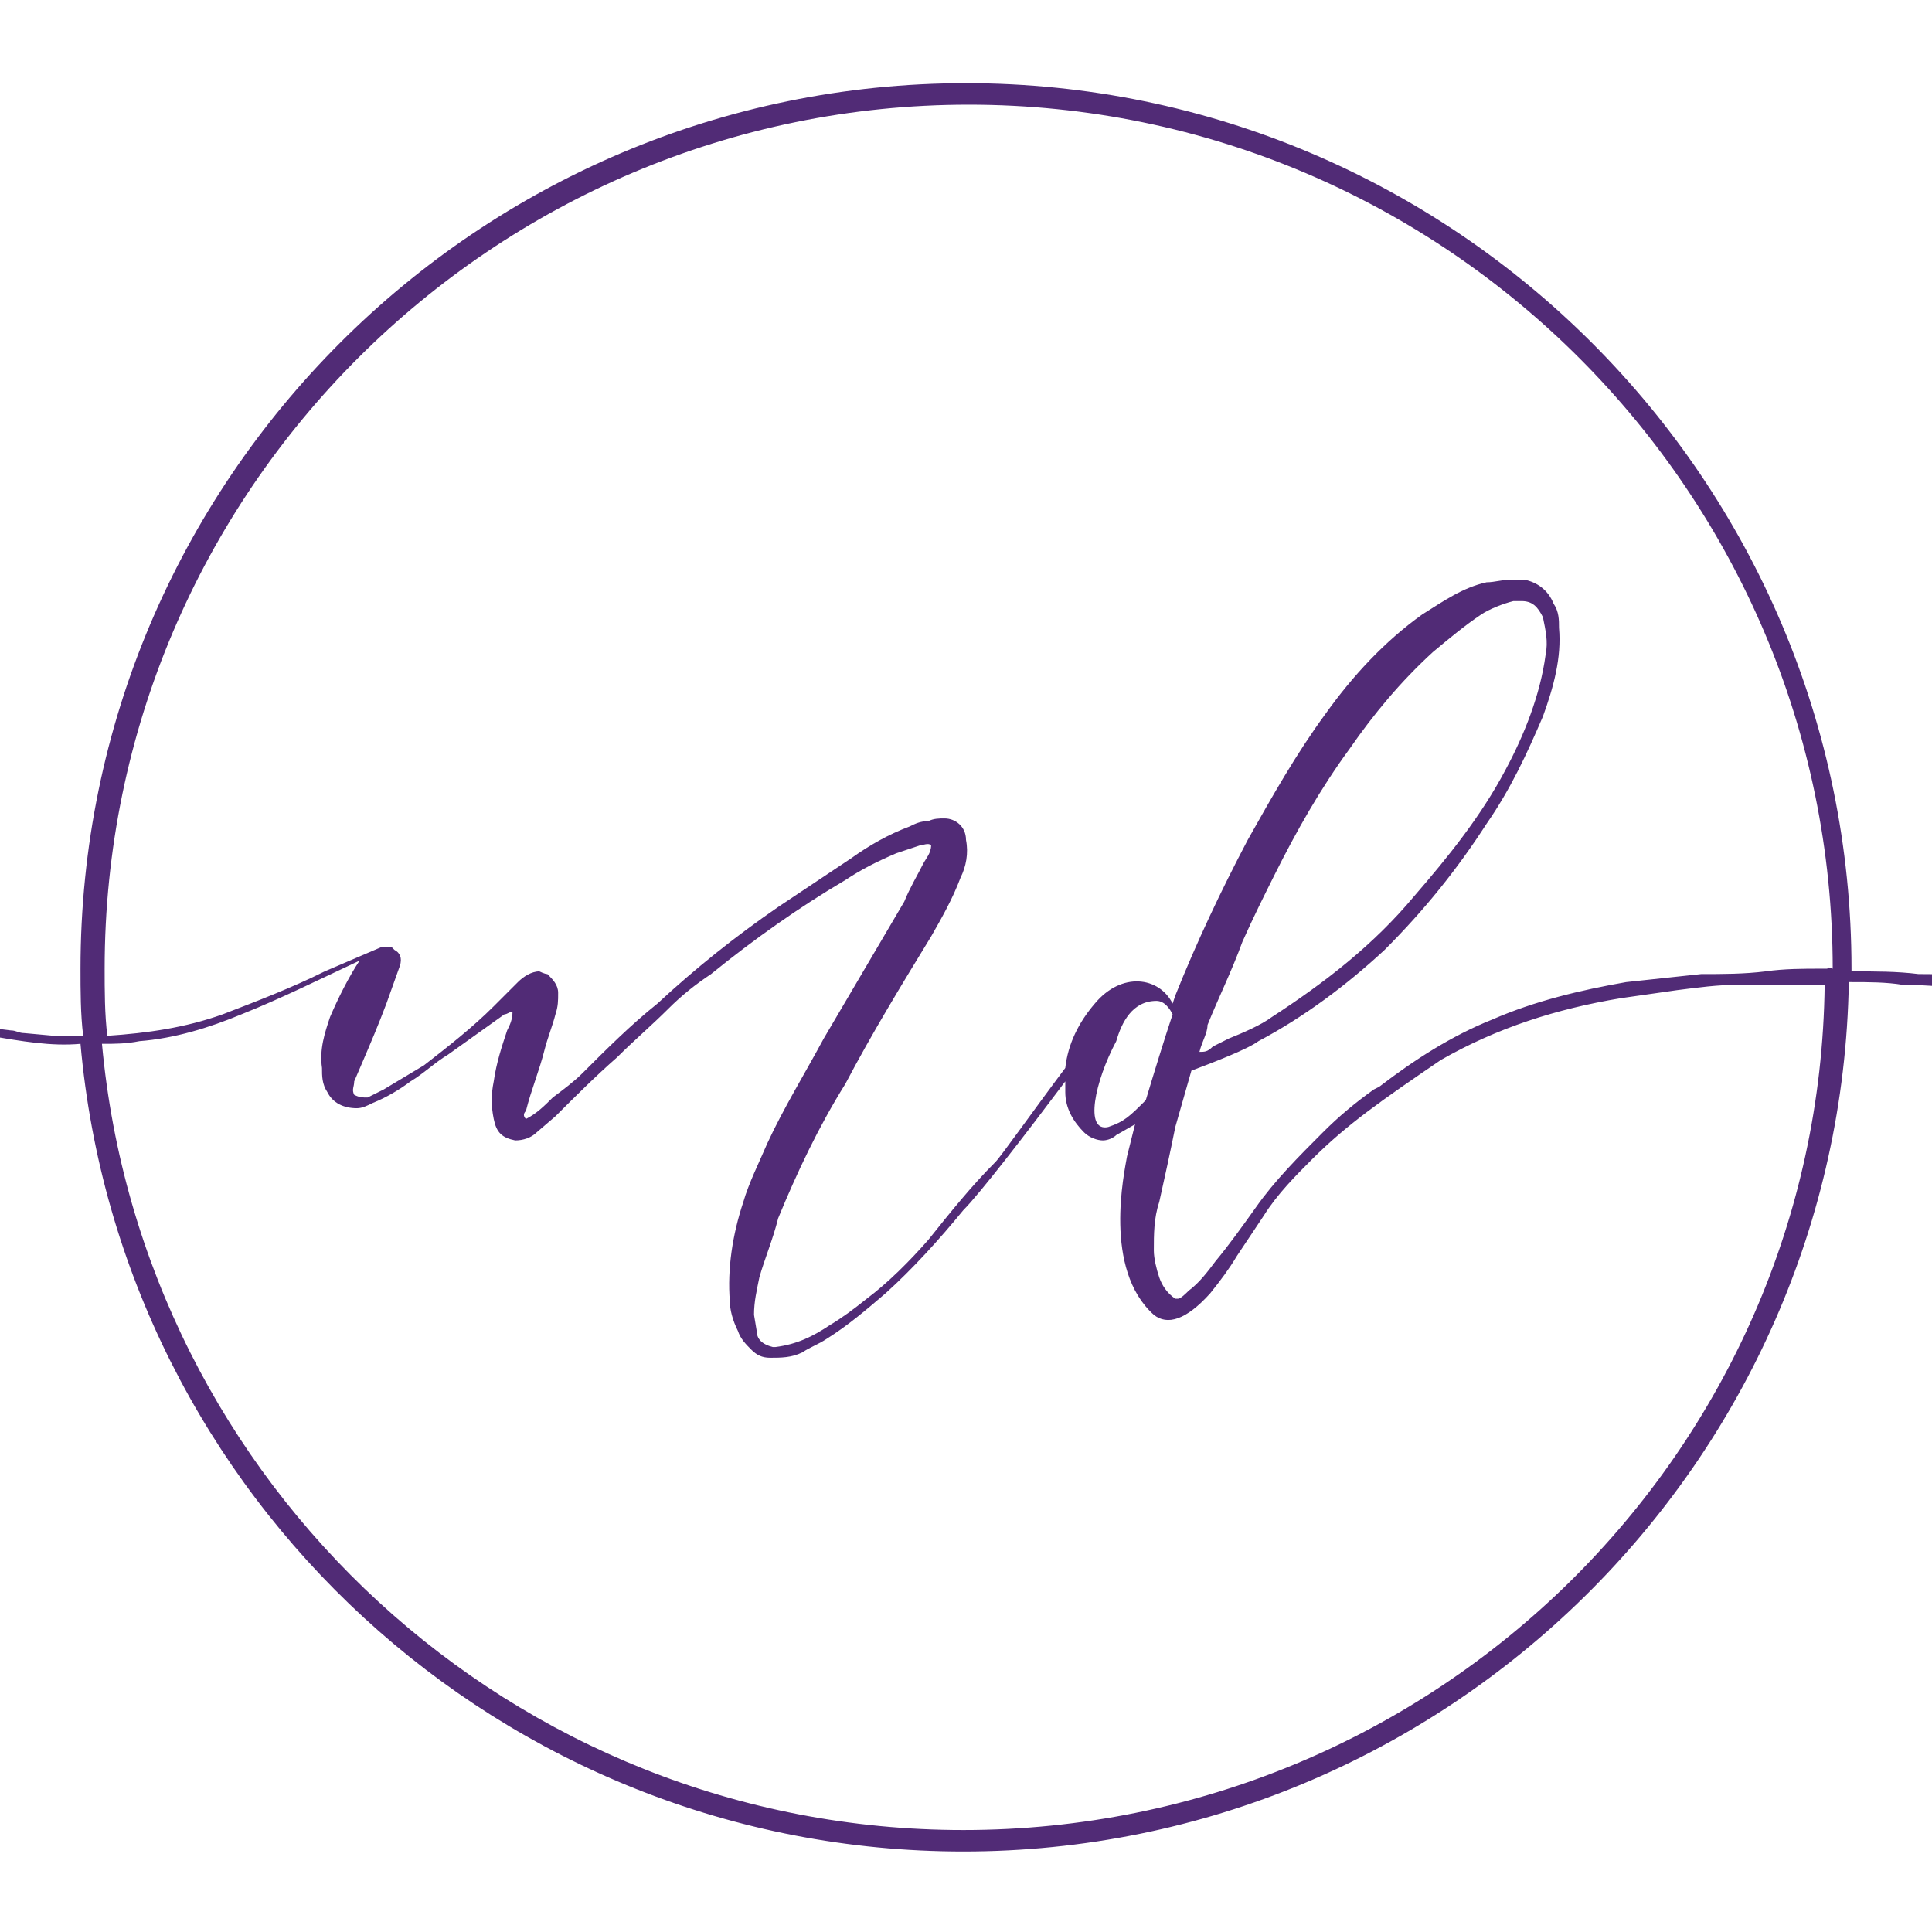
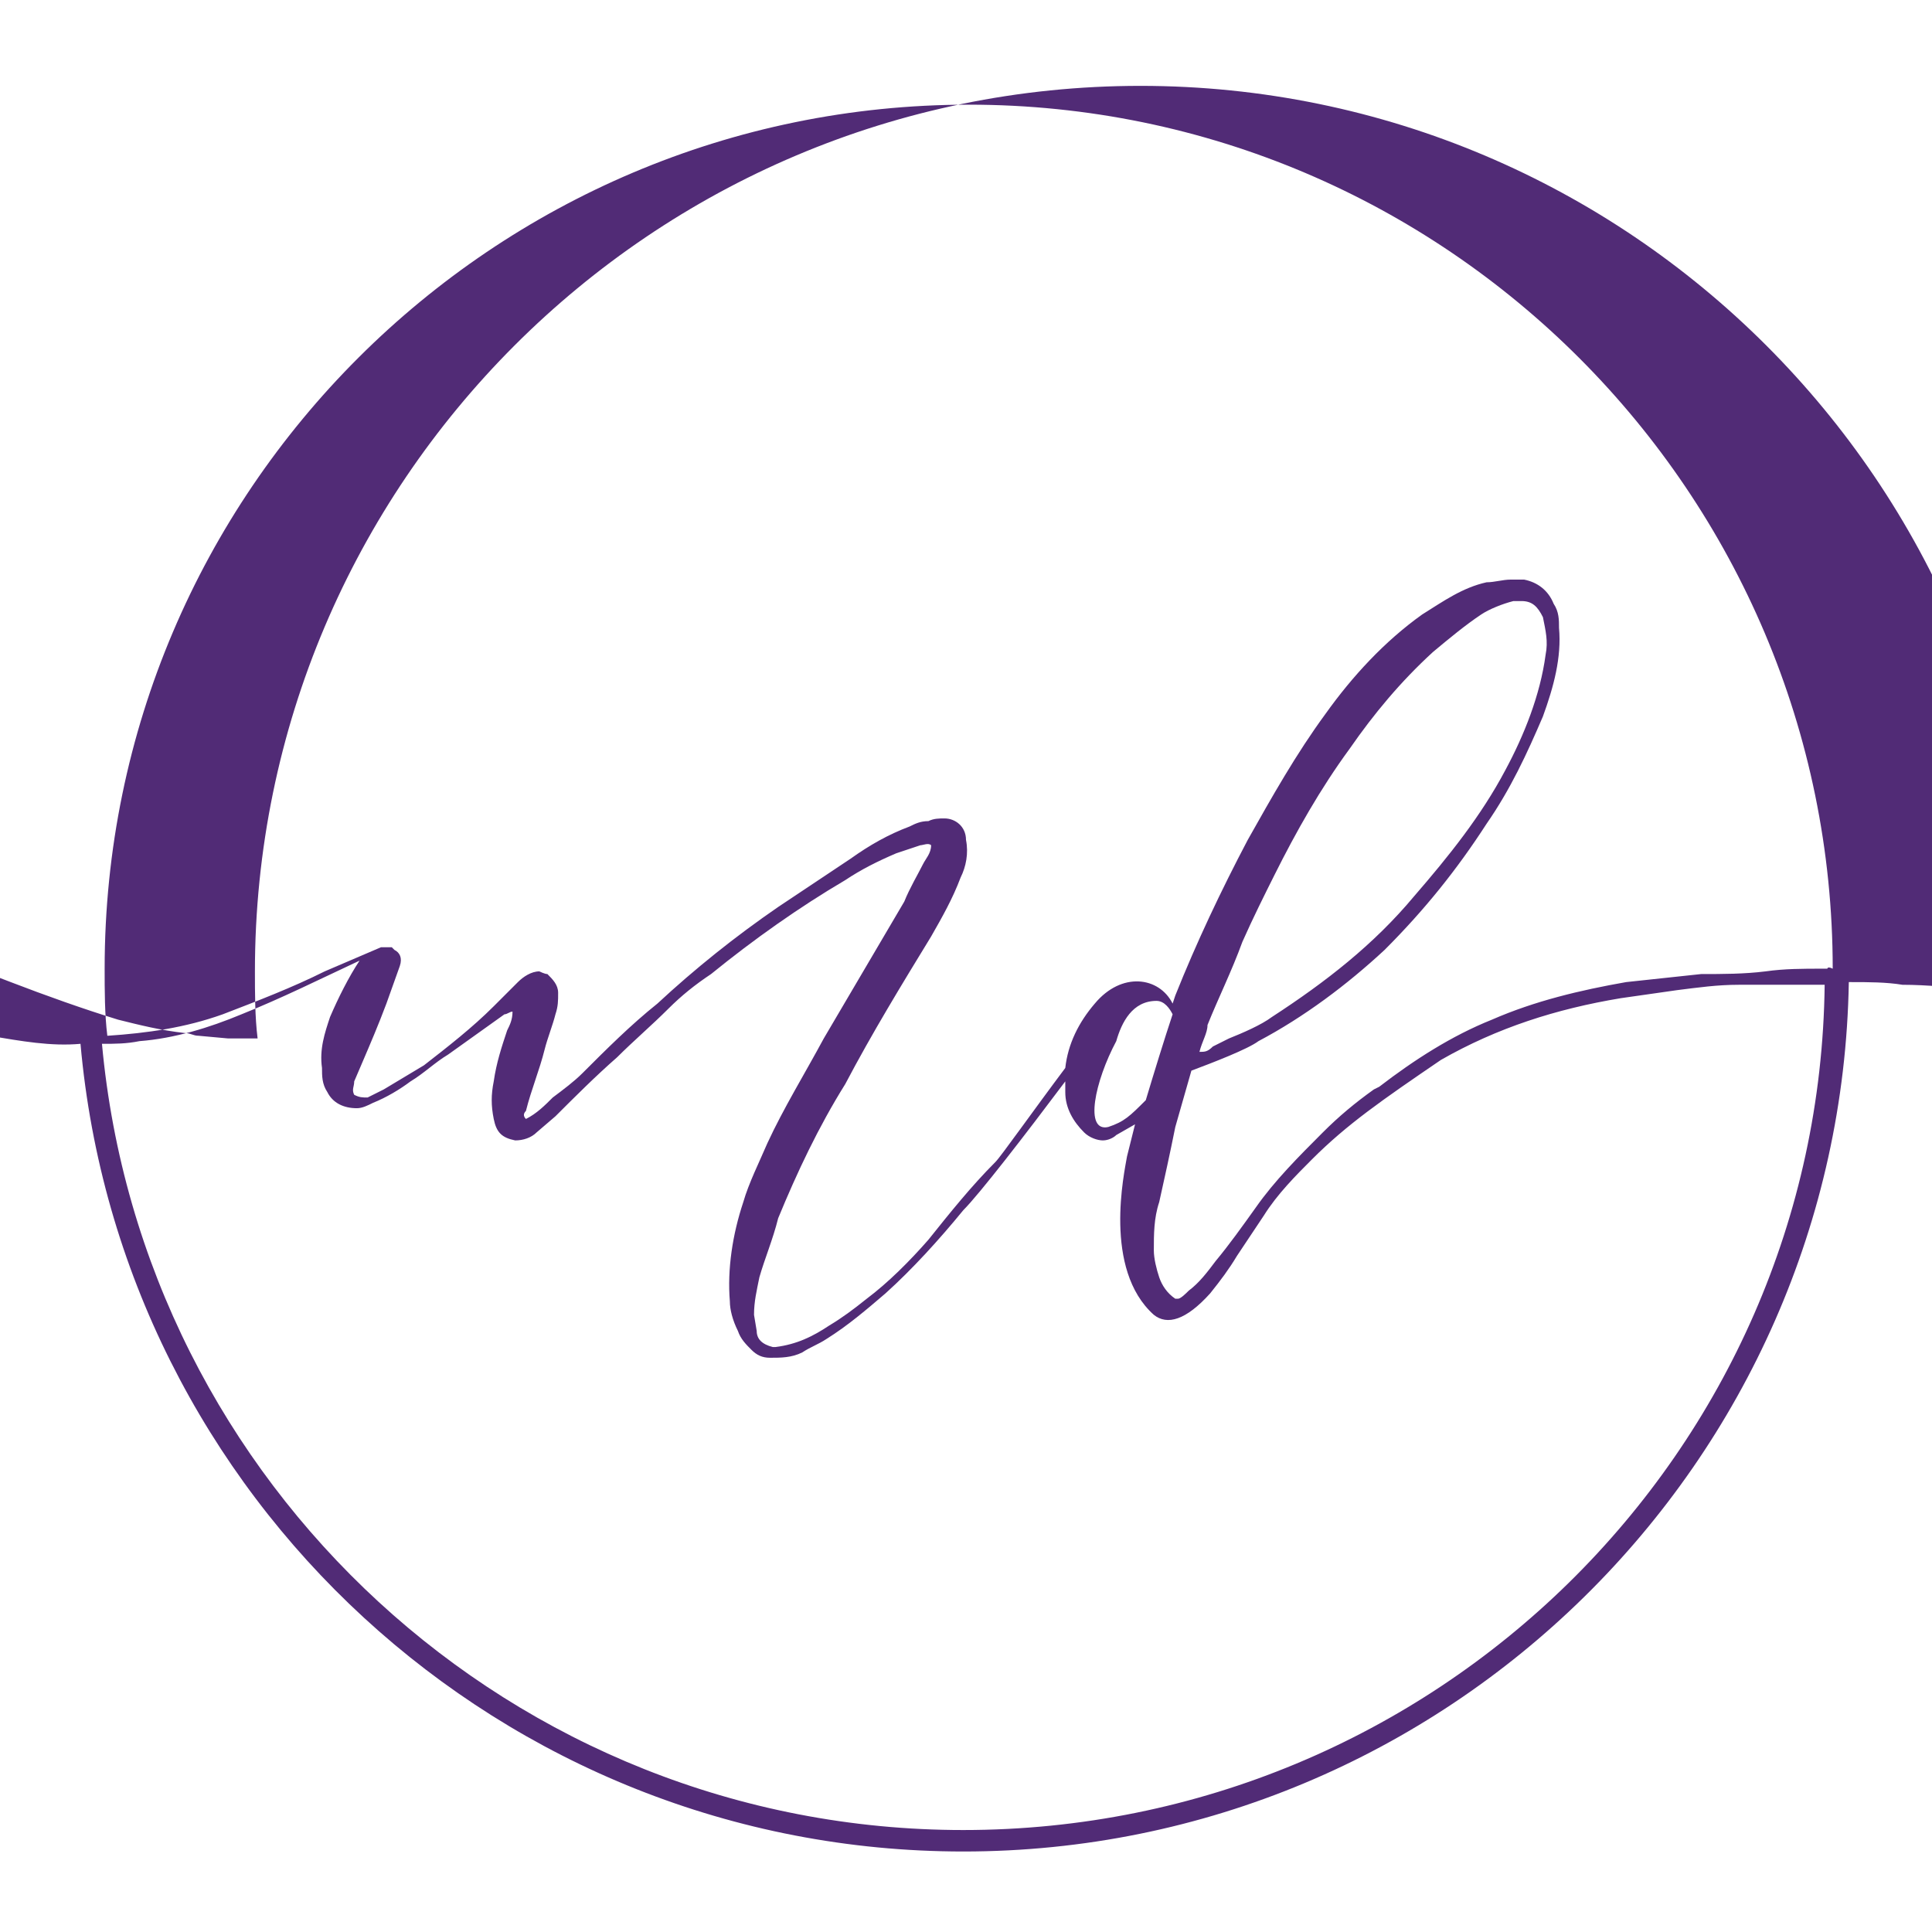
<svg xmlns="http://www.w3.org/2000/svg" version="1.1" id="Layer_1" x="0px" y="0px" viewBox="0 0 72 72" style="enable-background:new 0 0 72 72;" xml:space="preserve">
  <style type="text/css">
	.st0{fill:#512B76;}
</style>
-   <path class="st0" d="M89.2,28.4c0,0-0.1,0-0.1,0c-0.1,0.2-0.1,0.5-0.1,0.7c0,0.6,0,1.2,0,1.8c0,0.9-0.3,1.9-0.8,2.7  c-0.6,0.9-1.4,1.7-2.4,2.2c-1.2,0.5-2.5,0.8-3.7,0.9c-2.2,0.1-4.3,0-6.5-0.1h-0.1c-0.8-0.1-1.5-0.2-2.3-0.2  c-0.6-0.1-1.2-0.1-1.7-0.1c-0.8-0.1-1.6-0.1-2.5-0.1c0,0,0-0.1,0-0.1c0-18.2-14.8-33-33-33c-18.2,0-33,14.8-33,33  c0,0.8,0,1.7,0.1,2.5c-0.1,0-0.3,0-0.4,0c-0.2,0-0.5,0-0.7,0l-1.1-0.1c-0.2,0-0.3-0.1-0.5-0.1c-0.9-0.1-1.7-0.3-2.5-0.5  c-1.3-0.4-2.7-0.9-4-1.4l-4.7-1.8c-0.9-0.3-1.7-0.6-2.7-0.9c-1-0.2-2.1-0.3-3.1-0.2c-1.4,0.1-2.7,0.6-3.7,1.7c-0.4,0.5-0.8,1-1,1.7  c-0.2,0.5-0.2,0.9-0.1,1.4c0.1,0,0.2,0,0.2-0.1c0-0.2,0.1-0.3,0.1-0.5c0-0.3,0.1-0.6,0.3-0.9c0.7-1.5,1.9-2.4,3.5-2.7  c0.5-0.1,0.9-0.1,1.4-0.1c0.4,0,0.9,0,1.2,0.1c1,0.2,1.9,0.4,2.9,0.8l3,1.2C-6.8,36.7-5,37.4-3,38c0.9,0.3,1.7,0.5,2.6,0.6  C0.8,38.8,1.9,39,3,38.9C4.5,55.8,18.7,69,35.9,69c18,0,32.7-14.5,33-32.4c0,0,0,0,0.1,0c0.6,0,1.3,0,1.9,0.1c0.9,0,1.9,0.1,2.9,0.2  c0.9,0,1.7,0.1,2.5,0.2h0.2c0.9,0.1,1.9,0.2,2.9,0.2c0.9,0,1.9,0,2.8-0.1c1.1-0.1,2.2-0.3,3.3-0.7c0.8-0.3,1.5-0.7,2.1-1.3  c1.1-1.1,1.7-2.5,1.8-4v-1.6C89.4,29.2,89.3,28.8,89.2,28.4z M35.9,68.2c-16.8,0-30.6-12.9-32.1-29.3c0.5,0,0.9,0,1.4-0.1  c1.3-0.1,2.6-0.5,3.8-1c1.5-0.6,2.9-1.3,4.4-2c-0.4,0.6-0.8,1.4-1.1,2.1c-0.2,0.6-0.4,1.2-0.3,1.9c0,0.3,0,0.6,0.2,0.9  c0.2,0.4,0.6,0.6,1.1,0.6c0.2,0,0.4-0.1,0.6-0.2c0.5-0.2,1-0.5,1.4-0.8c0.5-0.3,0.9-0.7,1.4-1l2.1-1.5c0.1,0,0.2-0.1,0.3-0.1l0,0v0  h0c0,0.3-0.1,0.5-0.2,0.7c-0.2,0.6-0.4,1.2-0.5,1.9c-0.1,0.5-0.1,0.9,0,1.4c0.1,0.5,0.3,0.7,0.8,0.8c0.3,0,0.6-0.1,0.8-0.3l0.7-0.6  c0.7-0.7,1.5-1.5,2.3-2.2c0.6-0.6,1.3-1.2,1.9-1.8c0.5-0.5,1-0.9,1.6-1.3c1.6-1.3,3.3-2.5,5-3.5c0.6-0.4,1.2-0.7,1.9-1  c0.3-0.1,0.6-0.2,0.9-0.3c0.1,0,0.3-0.1,0.4,0c0,0.3-0.2,0.5-0.3,0.7c-0.2,0.4-0.5,0.9-0.7,1.4l-3,5.1c-0.7,1.3-1.5,2.6-2.1,3.9  c-0.3,0.7-0.7,1.5-0.9,2.2c-0.4,1.2-0.6,2.5-0.5,3.7c0,0.3,0.1,0.7,0.3,1.1c0.1,0.3,0.3,0.5,0.5,0.7c0.2,0.2,0.4,0.3,0.7,0.3  c0.4,0,0.8,0,1.2-0.2c0.3-0.2,0.6-0.3,0.9-0.5c0.8-0.5,1.5-1.1,2.2-1.7c1-0.9,2-2,2.9-3.1c0.6-0.6,2.3-2.8,3.8-4.8  c0,0.1,0,0.3,0,0.4c0,0.6,0.3,1.1,0.7,1.5c0.2,0.2,0.5,0.3,0.7,0.3c0.2,0,0.4-0.1,0.5-0.2l0.7-0.4c-0.1,0.4-0.2,0.8-0.3,1.2  c-0.1,0.6-0.9,4.2,1,5.9c0.5,0.4,1.2,0.2,2.1-0.8c0.4-0.5,0.7-0.9,1-1.4l1-1.5c0.5-0.8,1.2-1.5,1.8-2.1c1.3-1.3,2.6-2.2,4.8-3.7  c2.1-1.2,4.3-1.9,6.7-2.3c0.7-0.1,1.4-0.2,2.1-0.3c0.8-0.1,1.5-0.2,2.3-0.2c1.1,0,2.1,0,3.2,0C67.8,54.1,53.5,68.2,35.9,68.2z   M43.1,37.3c0.3,0,0.5,0.3,0.6,0.5c-0.3,0.9-0.7,2.2-1,3.2c-0.6,0.6-0.8,0.8-1.4,1c-0.9,0.2-0.5-1.7,0.3-3.2  C41.8,38.1,42.2,37.3,43.1,37.3z M68.1,36.1c-0.1,0-0.2,0-0.2,0c-0.7,0-1.4,0-2.1,0.1c-0.8,0.1-1.6,0.1-2.4,0.1  c-0.9,0.1-1.9,0.2-2.8,0.3c-1.7,0.3-3.4,0.7-5,1.4c-1.5,0.6-2.9,1.5-4.2,2.5l-0.2,0.1c-0.7,0.5-1.3,1-1.9,1.6  c-0.9,0.9-1.8,1.8-2.5,2.8c-0.5,0.7-1,1.4-1.5,2c-0.3,0.4-0.6,0.8-1,1.1c-0.1,0.1-0.3,0.3-0.4,0.3c0,0-0.1,0-0.1,0  c-0.3-0.2-0.5-0.5-0.6-0.8c-0.1-0.3-0.2-0.7-0.2-1c0-0.6,0-1.2,0.2-1.8c0.2-0.9,0.4-1.8,0.6-2.8c0.2-0.7,0.4-1.4,0.6-2.1  c0.8-0.3,2.1-0.8,2.5-1.1c1.7-0.9,3.3-2.1,4.7-3.4c1.5-1.5,2.7-3,3.8-4.7c0.9-1.3,1.5-2.6,2.1-4c0.4-1.1,0.7-2.2,0.6-3.3  c0-0.3,0-0.6-0.2-0.9c-0.2-0.5-0.6-0.8-1.1-0.9c-0.2,0-0.3,0-0.5,0c-0.3,0-0.6,0.1-0.9,0.1c-0.9,0.2-1.6,0.7-2.4,1.2  c-1.4,1-2.6,2.3-3.6,3.7c-1.1,1.5-2,3.1-2.9,4.7c-1,1.9-1.9,3.8-2.7,5.8l-0.1,0.3c-0.5-1-1.9-1.2-2.9,0c-0.6,0.7-1,1.5-1.1,2.4  c-1.2,1.6-2.4,3.3-2.6,3.5c-0.9,0.9-1.7,1.9-2.5,2.9c-0.7,0.8-1.5,1.6-2.3,2.2c-0.5,0.4-0.9,0.7-1.4,1c-0.6,0.4-1.2,0.7-2,0.8h-0.1  c-0.4-0.1-0.6-0.3-0.6-0.6l-0.1-0.6c0-0.5,0.1-0.9,0.2-1.4c0.2-0.7,0.5-1.4,0.7-2.2c0.7-1.7,1.5-3.4,2.5-5c1-1.9,2.1-3.7,3.2-5.5  c0.4-0.7,0.8-1.4,1.1-2.2c0.2-0.4,0.3-0.9,0.2-1.4c0-0.5-0.4-0.8-0.8-0.8c-0.2,0-0.4,0-0.6,0.1c-0.3,0-0.5,0.1-0.7,0.2  c-0.8,0.3-1.5,0.7-2.2,1.2c-0.9,0.6-1.8,1.2-2.7,1.8c-1.6,1.1-3.1,2.3-4.5,3.6c-1,0.8-1.9,1.7-2.8,2.6c-0.3,0.3-0.7,0.6-1.1,0.9  c-0.3,0.3-0.6,0.6-1,0.8c-0.1-0.1-0.1-0.2,0-0.3c0.2-0.8,0.5-1.5,0.7-2.3c0.1-0.4,0.3-0.9,0.4-1.3c0.1-0.3,0.1-0.5,0.1-0.8  c0-0.3-0.2-0.5-0.4-0.7c-0.1,0-0.3-0.1-0.3-0.1c-0.3,0-0.6,0.2-0.8,0.4c-0.3,0.3-0.6,0.6-0.9,0.9c-0.8,0.8-1.7,1.5-2.6,2.2  c-0.5,0.3-1,0.6-1.5,0.9l-0.6,0.3c-0.2,0-0.3,0-0.5-0.1c-0.1-0.2,0-0.3,0-0.5l0.3-0.7c0.3-0.7,0.6-1.4,0.9-2.2l0.5-1.4  c0.1-0.3,0-0.5-0.2-0.6c0,0,0,0-0.1-0.1c0,0-0.1,0-0.1,0c0,0,0,0,0,0h-0.1c0,0-0.1,0-0.2,0c-0.7,0.3-1.4,0.6-2.1,0.9  c-1.2,0.6-2.5,1.1-3.8,1.6c-1.4,0.5-2.8,0.7-4.3,0.8c-0.1-0.8-0.1-1.7-0.1-2.5c0-17.8,14.5-32.2,32.2-32.2  c17.8,0,32.2,14.5,32.2,32.2C68.1,36,68.1,36.1,68.1,36.1z M44.7,39.2c0.1-0.4,0.3-0.7,0.3-1c0.4-1,0.9-2,1.3-3.1  c0.4-0.9,0.8-1.7,1.2-2.5c0.8-1.6,1.7-3.2,2.8-4.7c0.9-1.3,1.9-2.5,3.1-3.6c0.6-0.5,1.2-1,1.8-1.4c0.3-0.2,0.8-0.4,1.2-0.5  c0.1,0,0.3,0,0.3,0c0.4,0,0.6,0.2,0.8,0.6c0.1,0.5,0.2,0.9,0.1,1.4c-0.2,1.5-0.8,3-1.5,4.3c-0.9,1.7-2.1,3.2-3.4,4.7  c-1.5,1.8-3.3,3.2-5.3,4.5c-0.4,0.3-1.1,0.6-1.6,0.8l-0.6,0.3C45,39.2,44.9,39.2,44.7,39.2z" />
+   <path class="st0" d="M89.2,28.4c0,0-0.1,0-0.1,0c-0.1,0.2-0.1,0.5-0.1,0.7c0,0.6,0,1.2,0,1.8c0,0.9-0.3,1.9-0.8,2.7  c-0.6,0.9-1.4,1.7-2.4,2.2c-1.2,0.5-2.5,0.8-3.7,0.9h-0.1c-0.8-0.1-1.5-0.2-2.3-0.2  c-0.6-0.1-1.2-0.1-1.7-0.1c-0.8-0.1-1.6-0.1-2.5-0.1c0,0,0-0.1,0-0.1c0-18.2-14.8-33-33-33c-18.2,0-33,14.8-33,33  c0,0.8,0,1.7,0.1,2.5c-0.1,0-0.3,0-0.4,0c-0.2,0-0.5,0-0.7,0l-1.1-0.1c-0.2,0-0.3-0.1-0.5-0.1c-0.9-0.1-1.7-0.3-2.5-0.5  c-1.3-0.4-2.7-0.9-4-1.4l-4.7-1.8c-0.9-0.3-1.7-0.6-2.7-0.9c-1-0.2-2.1-0.3-3.1-0.2c-1.4,0.1-2.7,0.6-3.7,1.7c-0.4,0.5-0.8,1-1,1.7  c-0.2,0.5-0.2,0.9-0.1,1.4c0.1,0,0.2,0,0.2-0.1c0-0.2,0.1-0.3,0.1-0.5c0-0.3,0.1-0.6,0.3-0.9c0.7-1.5,1.9-2.4,3.5-2.7  c0.5-0.1,0.9-0.1,1.4-0.1c0.4,0,0.9,0,1.2,0.1c1,0.2,1.9,0.4,2.9,0.8l3,1.2C-6.8,36.7-5,37.4-3,38c0.9,0.3,1.7,0.5,2.6,0.6  C0.8,38.8,1.9,39,3,38.9C4.5,55.8,18.7,69,35.9,69c18,0,32.7-14.5,33-32.4c0,0,0,0,0.1,0c0.6,0,1.3,0,1.9,0.1c0.9,0,1.9,0.1,2.9,0.2  c0.9,0,1.7,0.1,2.5,0.2h0.2c0.9,0.1,1.9,0.2,2.9,0.2c0.9,0,1.9,0,2.8-0.1c1.1-0.1,2.2-0.3,3.3-0.7c0.8-0.3,1.5-0.7,2.1-1.3  c1.1-1.1,1.7-2.5,1.8-4v-1.6C89.4,29.2,89.3,28.8,89.2,28.4z M35.9,68.2c-16.8,0-30.6-12.9-32.1-29.3c0.5,0,0.9,0,1.4-0.1  c1.3-0.1,2.6-0.5,3.8-1c1.5-0.6,2.9-1.3,4.4-2c-0.4,0.6-0.8,1.4-1.1,2.1c-0.2,0.6-0.4,1.2-0.3,1.9c0,0.3,0,0.6,0.2,0.9  c0.2,0.4,0.6,0.6,1.1,0.6c0.2,0,0.4-0.1,0.6-0.2c0.5-0.2,1-0.5,1.4-0.8c0.5-0.3,0.9-0.7,1.4-1l2.1-1.5c0.1,0,0.2-0.1,0.3-0.1l0,0v0  h0c0,0.3-0.1,0.5-0.2,0.7c-0.2,0.6-0.4,1.2-0.5,1.9c-0.1,0.5-0.1,0.9,0,1.4c0.1,0.5,0.3,0.7,0.8,0.8c0.3,0,0.6-0.1,0.8-0.3l0.7-0.6  c0.7-0.7,1.5-1.5,2.3-2.2c0.6-0.6,1.3-1.2,1.9-1.8c0.5-0.5,1-0.9,1.6-1.3c1.6-1.3,3.3-2.5,5-3.5c0.6-0.4,1.2-0.7,1.9-1  c0.3-0.1,0.6-0.2,0.9-0.3c0.1,0,0.3-0.1,0.4,0c0,0.3-0.2,0.5-0.3,0.7c-0.2,0.4-0.5,0.9-0.7,1.4l-3,5.1c-0.7,1.3-1.5,2.6-2.1,3.9  c-0.3,0.7-0.7,1.5-0.9,2.2c-0.4,1.2-0.6,2.5-0.5,3.7c0,0.3,0.1,0.7,0.3,1.1c0.1,0.3,0.3,0.5,0.5,0.7c0.2,0.2,0.4,0.3,0.7,0.3  c0.4,0,0.8,0,1.2-0.2c0.3-0.2,0.6-0.3,0.9-0.5c0.8-0.5,1.5-1.1,2.2-1.7c1-0.9,2-2,2.9-3.1c0.6-0.6,2.3-2.8,3.8-4.8  c0,0.1,0,0.3,0,0.4c0,0.6,0.3,1.1,0.7,1.5c0.2,0.2,0.5,0.3,0.7,0.3c0.2,0,0.4-0.1,0.5-0.2l0.7-0.4c-0.1,0.4-0.2,0.8-0.3,1.2  c-0.1,0.6-0.9,4.2,1,5.9c0.5,0.4,1.2,0.2,2.1-0.8c0.4-0.5,0.7-0.9,1-1.4l1-1.5c0.5-0.8,1.2-1.5,1.8-2.1c1.3-1.3,2.6-2.2,4.8-3.7  c2.1-1.2,4.3-1.9,6.7-2.3c0.7-0.1,1.4-0.2,2.1-0.3c0.8-0.1,1.5-0.2,2.3-0.2c1.1,0,2.1,0,3.2,0C67.8,54.1,53.5,68.2,35.9,68.2z   M43.1,37.3c0.3,0,0.5,0.3,0.6,0.5c-0.3,0.9-0.7,2.2-1,3.2c-0.6,0.6-0.8,0.8-1.4,1c-0.9,0.2-0.5-1.7,0.3-3.2  C41.8,38.1,42.2,37.3,43.1,37.3z M68.1,36.1c-0.1,0-0.2,0-0.2,0c-0.7,0-1.4,0-2.1,0.1c-0.8,0.1-1.6,0.1-2.4,0.1  c-0.9,0.1-1.9,0.2-2.8,0.3c-1.7,0.3-3.4,0.7-5,1.4c-1.5,0.6-2.9,1.5-4.2,2.5l-0.2,0.1c-0.7,0.5-1.3,1-1.9,1.6  c-0.9,0.9-1.8,1.8-2.5,2.8c-0.5,0.7-1,1.4-1.5,2c-0.3,0.4-0.6,0.8-1,1.1c-0.1,0.1-0.3,0.3-0.4,0.3c0,0-0.1,0-0.1,0  c-0.3-0.2-0.5-0.5-0.6-0.8c-0.1-0.3-0.2-0.7-0.2-1c0-0.6,0-1.2,0.2-1.8c0.2-0.9,0.4-1.8,0.6-2.8c0.2-0.7,0.4-1.4,0.6-2.1  c0.8-0.3,2.1-0.8,2.5-1.1c1.7-0.9,3.3-2.1,4.7-3.4c1.5-1.5,2.7-3,3.8-4.7c0.9-1.3,1.5-2.6,2.1-4c0.4-1.1,0.7-2.2,0.6-3.3  c0-0.3,0-0.6-0.2-0.9c-0.2-0.5-0.6-0.8-1.1-0.9c-0.2,0-0.3,0-0.5,0c-0.3,0-0.6,0.1-0.9,0.1c-0.9,0.2-1.6,0.7-2.4,1.2  c-1.4,1-2.6,2.3-3.6,3.7c-1.1,1.5-2,3.1-2.9,4.7c-1,1.9-1.9,3.8-2.7,5.8l-0.1,0.3c-0.5-1-1.9-1.2-2.9,0c-0.6,0.7-1,1.5-1.1,2.4  c-1.2,1.6-2.4,3.3-2.6,3.5c-0.9,0.9-1.7,1.9-2.5,2.9c-0.7,0.8-1.5,1.6-2.3,2.2c-0.5,0.4-0.9,0.7-1.4,1c-0.6,0.4-1.2,0.7-2,0.8h-0.1  c-0.4-0.1-0.6-0.3-0.6-0.6l-0.1-0.6c0-0.5,0.1-0.9,0.2-1.4c0.2-0.7,0.5-1.4,0.7-2.2c0.7-1.7,1.5-3.4,2.5-5c1-1.9,2.1-3.7,3.2-5.5  c0.4-0.7,0.8-1.4,1.1-2.2c0.2-0.4,0.3-0.9,0.2-1.4c0-0.5-0.4-0.8-0.8-0.8c-0.2,0-0.4,0-0.6,0.1c-0.3,0-0.5,0.1-0.7,0.2  c-0.8,0.3-1.5,0.7-2.2,1.2c-0.9,0.6-1.8,1.2-2.7,1.8c-1.6,1.1-3.1,2.3-4.5,3.6c-1,0.8-1.9,1.7-2.8,2.6c-0.3,0.3-0.7,0.6-1.1,0.9  c-0.3,0.3-0.6,0.6-1,0.8c-0.1-0.1-0.1-0.2,0-0.3c0.2-0.8,0.5-1.5,0.7-2.3c0.1-0.4,0.3-0.9,0.4-1.3c0.1-0.3,0.1-0.5,0.1-0.8  c0-0.3-0.2-0.5-0.4-0.7c-0.1,0-0.3-0.1-0.3-0.1c-0.3,0-0.6,0.2-0.8,0.4c-0.3,0.3-0.6,0.6-0.9,0.9c-0.8,0.8-1.7,1.5-2.6,2.2  c-0.5,0.3-1,0.6-1.5,0.9l-0.6,0.3c-0.2,0-0.3,0-0.5-0.1c-0.1-0.2,0-0.3,0-0.5l0.3-0.7c0.3-0.7,0.6-1.4,0.9-2.2l0.5-1.4  c0.1-0.3,0-0.5-0.2-0.6c0,0,0,0-0.1-0.1c0,0-0.1,0-0.1,0c0,0,0,0,0,0h-0.1c0,0-0.1,0-0.2,0c-0.7,0.3-1.4,0.6-2.1,0.9  c-1.2,0.6-2.5,1.1-3.8,1.6c-1.4,0.5-2.8,0.7-4.3,0.8c-0.1-0.8-0.1-1.7-0.1-2.5c0-17.8,14.5-32.2,32.2-32.2  c17.8,0,32.2,14.5,32.2,32.2C68.1,36,68.1,36.1,68.1,36.1z M44.7,39.2c0.1-0.4,0.3-0.7,0.3-1c0.4-1,0.9-2,1.3-3.1  c0.4-0.9,0.8-1.7,1.2-2.5c0.8-1.6,1.7-3.2,2.8-4.7c0.9-1.3,1.9-2.5,3.1-3.6c0.6-0.5,1.2-1,1.8-1.4c0.3-0.2,0.8-0.4,1.2-0.5  c0.1,0,0.3,0,0.3,0c0.4,0,0.6,0.2,0.8,0.6c0.1,0.5,0.2,0.9,0.1,1.4c-0.2,1.5-0.8,3-1.5,4.3c-0.9,1.7-2.1,3.2-3.4,4.7  c-1.5,1.8-3.3,3.2-5.3,4.5c-0.4,0.3-1.1,0.6-1.6,0.8l-0.6,0.3C45,39.2,44.9,39.2,44.7,39.2z" />
</svg>